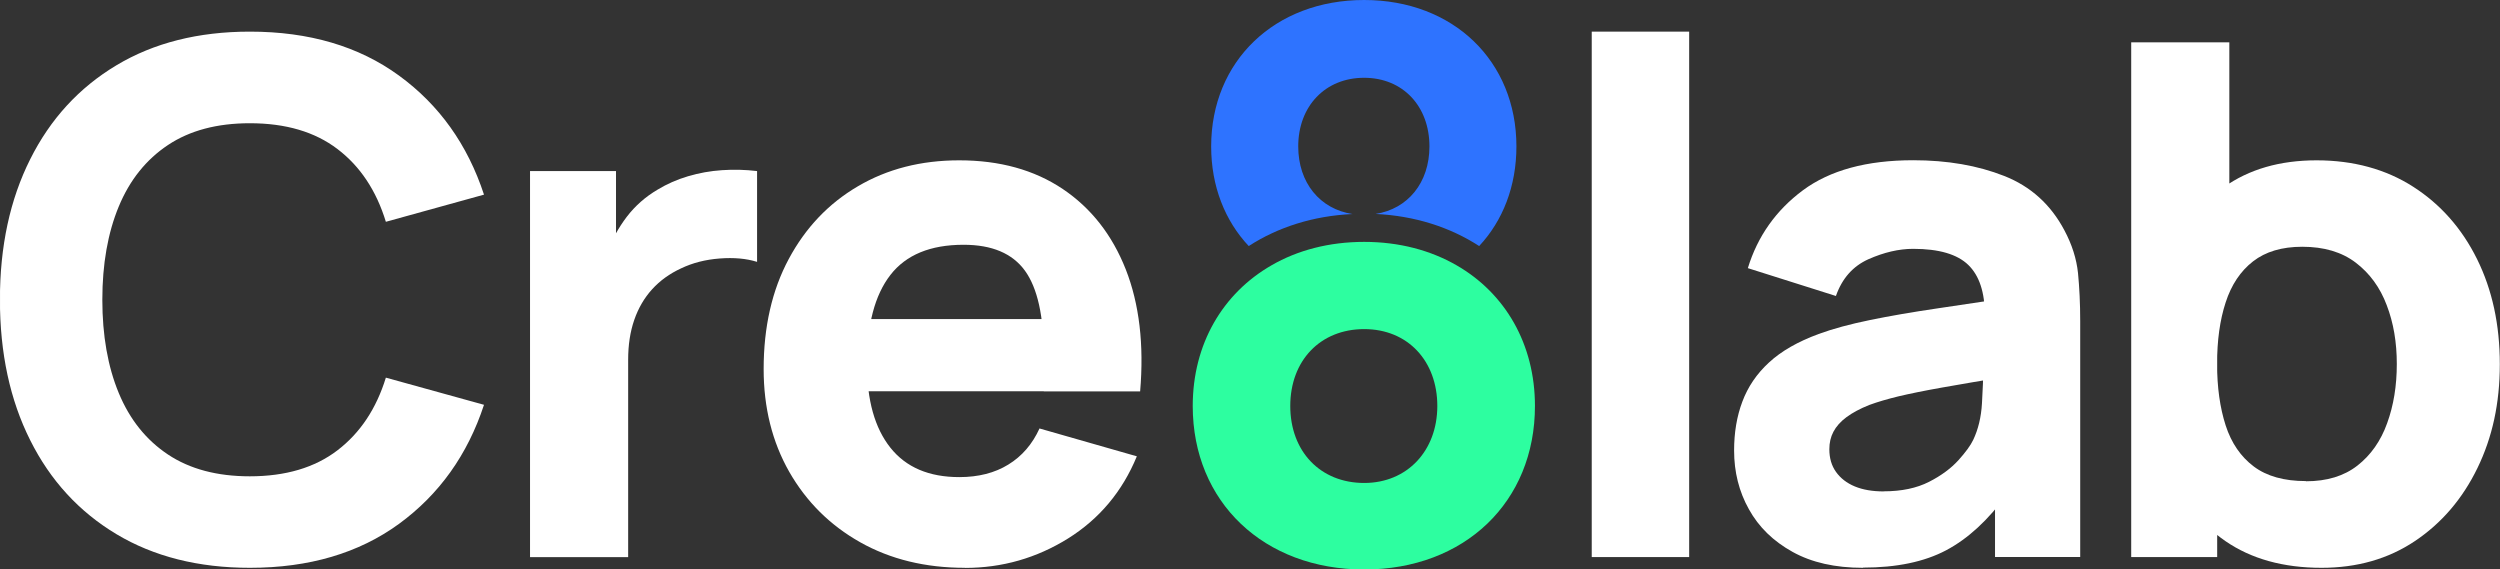
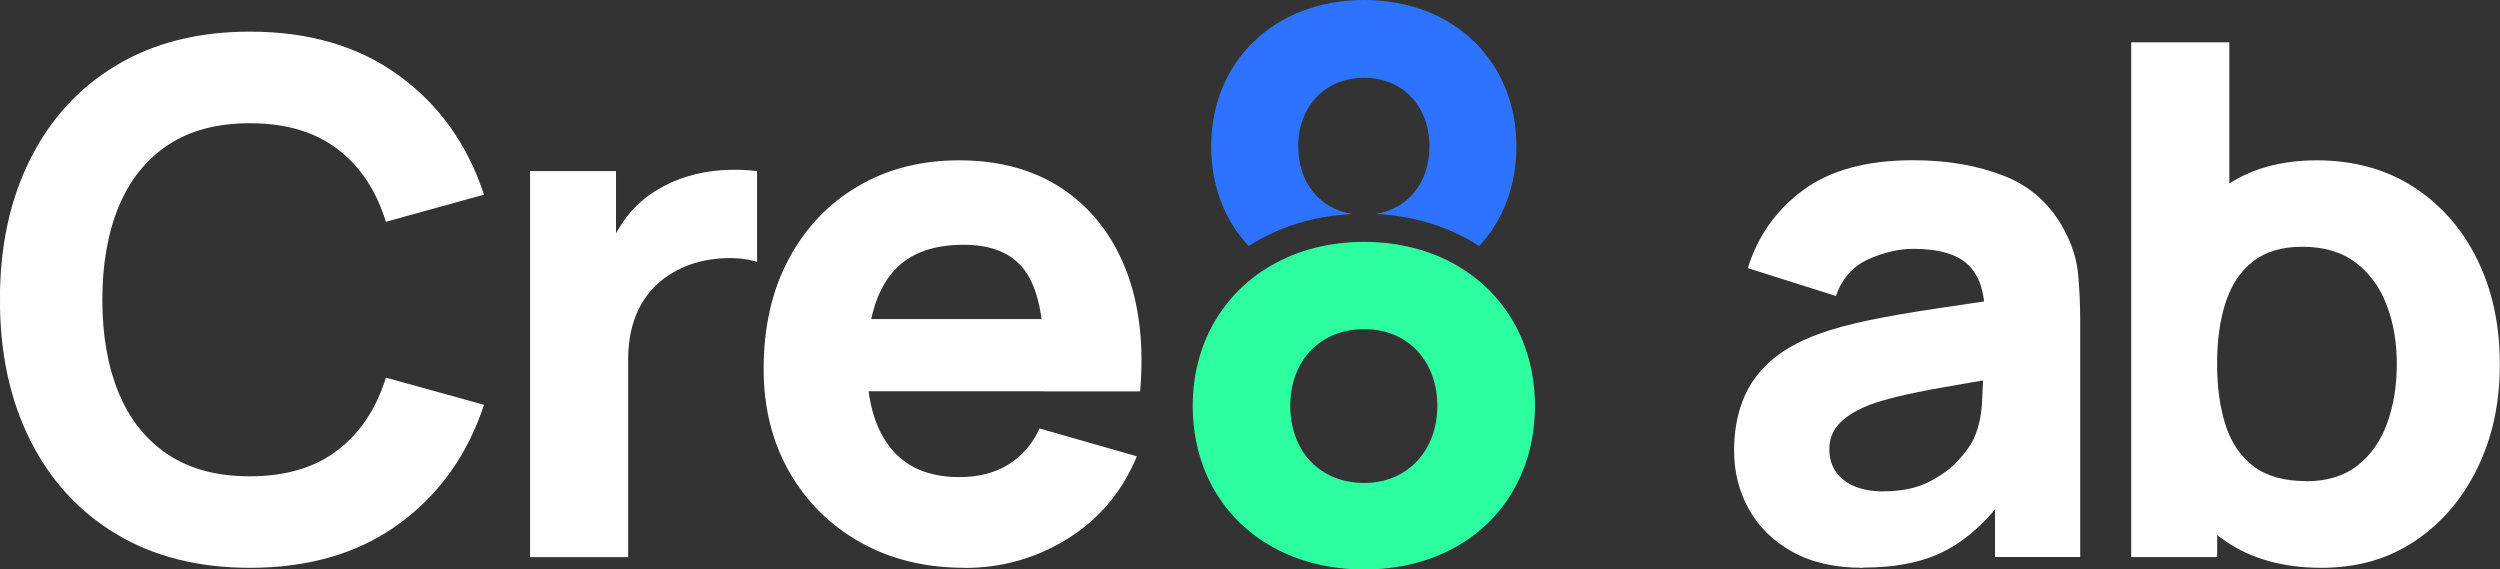
<svg xmlns="http://www.w3.org/2000/svg" width="259" height="59" viewBox="0 0 259 59" fill="none">
  <rect x="0" y="0" width="259" height="59" fill="#333333" stroke="none" />
  <g clip-path="url(#clip0_973_3850)">
    <path d="M25.888 58.825C20.552 58.825 15.938 57.661 12.068 55.342C8.197 53.024 5.214 49.778 3.129 45.605C1.034 41.432 -0.008 36.579 -0.008 31.046C-0.008 25.513 1.034 20.67 3.129 16.497C5.214 12.324 8.197 9.078 12.068 6.76C15.938 4.441 20.541 3.277 25.888 3.277C32.018 3.277 37.169 4.792 41.338 7.831C45.508 10.871 48.439 14.982 50.142 20.165L39.976 22.978C38.985 19.742 37.313 17.228 34.97 15.446C32.617 13.653 29.593 12.767 25.877 12.767C22.492 12.767 19.664 13.519 17.404 15.023C15.143 16.528 13.44 18.65 12.305 21.391C11.169 24.132 10.602 27.357 10.602 31.056C10.602 34.755 11.169 37.98 12.305 40.721C13.44 43.462 15.143 45.585 17.404 47.089C19.664 48.593 22.492 49.346 25.877 49.346C29.583 49.346 32.617 48.449 34.97 46.646C37.323 44.843 38.985 42.339 39.976 39.124L50.142 41.937C48.439 47.12 45.498 51.231 41.338 54.271C37.169 57.31 32.018 58.825 25.888 58.825Z" fill="white" />
    <path d="M54.911 57.712V17.723H63.818V27.501L62.858 26.244C63.374 24.863 64.066 23.606 64.933 22.462C65.799 21.329 66.863 20.391 68.122 19.649C69.092 19.062 70.134 18.599 71.28 18.259C72.426 17.918 73.592 17.712 74.8 17.63C76.007 17.547 77.225 17.578 78.433 17.723V27.13C77.318 26.78 76.028 26.666 74.552 26.78C73.076 26.893 71.755 27.233 70.568 27.8C69.381 28.346 68.38 29.067 67.564 29.964C66.749 30.86 66.13 31.921 65.707 33.148C65.283 34.374 65.077 35.744 65.077 37.279V57.722H54.911V57.712Z" fill="white" />
    <path d="M99.963 58.825C95.855 58.825 92.242 57.939 89.115 56.177C85.988 54.415 83.542 51.983 81.766 48.882C80.001 45.78 79.114 42.236 79.114 38.238C79.114 33.869 79.981 30.067 81.715 26.831C83.449 23.596 85.833 21.082 88.878 19.299C91.922 17.506 95.421 16.61 99.374 16.61C103.575 16.61 107.146 17.599 110.098 19.577C113.04 21.556 115.217 24.328 116.631 27.913C118.035 31.489 118.53 35.703 118.118 40.546H108.137V36.847C108.137 32.777 107.487 29.84 106.186 28.047C104.886 26.254 102.77 25.358 99.828 25.358C96.391 25.358 93.863 26.398 92.242 28.49C90.622 30.582 89.817 33.653 89.817 37.733C89.817 41.463 90.622 44.338 92.242 46.378C93.863 48.418 96.247 49.428 99.385 49.428C101.366 49.428 103.059 48.995 104.463 48.129C105.877 47.264 106.95 46.017 107.693 44.389L117.777 47.274C116.27 50.932 113.886 53.766 110.635 55.795C107.384 57.815 103.833 58.835 99.973 58.835L99.963 58.825ZM86.679 40.535V33.055H113.236V40.535H86.679Z" fill="white" />
-     <path d="M164.904 57.712V3.277H174.998V57.712H164.904Z" fill="white" />
    <path d="M192.998 58.825C190.129 58.825 187.693 58.279 185.711 57.176C183.719 56.074 182.212 54.611 181.191 52.766C180.159 50.932 179.653 48.892 179.653 46.677C179.653 44.822 179.932 43.132 180.509 41.607C181.077 40.082 181.996 38.722 183.276 37.547C184.545 36.373 186.258 35.394 188.416 34.6C189.902 34.054 191.667 33.58 193.721 33.158C195.775 32.736 198.097 32.334 200.698 31.952C203.299 31.571 206.147 31.149 209.264 30.675L205.631 32.674C205.631 30.304 205.064 28.562 203.918 27.45C202.772 26.337 200.873 25.78 198.21 25.78C196.724 25.78 195.186 26.141 193.576 26.852C191.966 27.573 190.841 28.841 190.201 30.664L181.077 27.779C182.089 24.472 183.998 21.782 186.785 19.711C189.582 17.64 193.39 16.6 198.21 16.6C201.751 16.6 204.888 17.146 207.634 18.228C210.379 19.309 212.454 21.185 213.868 23.854C214.662 25.337 215.127 26.811 215.282 28.294C215.426 29.778 215.509 31.427 215.509 33.261V57.702H206.684V49.479L207.943 51.179C205.993 53.869 203.877 55.816 201.616 57.011C199.356 58.207 196.487 58.804 193.029 58.804L192.998 58.825ZM195.145 50.901C197.003 50.901 198.561 50.572 199.841 49.922C201.121 49.273 202.122 48.521 202.886 47.686C203.639 46.852 204.155 46.141 204.424 45.574C204.94 44.492 205.249 43.225 205.332 41.782C205.415 40.34 205.466 39.134 205.466 38.176L208.439 38.918C205.445 39.412 203.02 39.825 201.173 40.154C199.315 40.484 197.818 40.793 196.683 41.061C195.547 41.339 194.546 41.628 193.679 41.947C192.688 42.339 191.894 42.772 191.285 43.225C190.676 43.678 190.232 44.183 189.943 44.729C189.654 45.275 189.52 45.873 189.52 46.543C189.52 47.46 189.747 48.243 190.211 48.892C190.676 49.541 191.316 50.046 192.162 50.396C193.008 50.747 194.01 50.911 195.166 50.911L195.145 50.901Z" fill="white" />
    <path d="M220.793 57.712V4.389H230.959V30.314H229.7V57.712H220.793ZM240.527 58.825C236.543 58.825 233.22 57.897 230.546 56.053C227.873 54.198 225.871 51.684 224.519 48.5C223.167 45.316 222.496 41.72 222.496 37.722C222.496 33.724 223.167 30.128 224.498 26.944C225.84 23.76 227.801 21.246 230.392 19.392C232.993 17.537 236.192 16.61 240.001 16.61C243.809 16.61 247.174 17.527 250.012 19.35C252.851 21.174 255.059 23.678 256.628 26.852C258.197 30.025 258.981 33.642 258.981 37.722C258.981 41.803 258.207 45.316 256.659 48.5C255.111 51.684 252.954 54.198 250.188 56.053C247.422 57.907 244.191 58.825 240.506 58.825H240.527ZM238.896 49.86C241.074 49.86 242.849 49.314 244.232 48.232C245.615 47.15 246.648 45.687 247.308 43.843C247.979 41.998 248.309 39.958 248.309 37.712C248.309 35.466 247.969 33.456 247.267 31.622C246.575 29.778 245.502 28.315 244.057 27.212C242.612 26.11 240.764 25.564 238.514 25.564C236.409 25.564 234.716 26.069 233.416 27.078C232.115 28.088 231.166 29.51 230.577 31.334C229.979 33.158 229.69 35.28 229.69 37.702C229.69 40.123 229.989 42.246 230.577 44.069C231.166 45.893 232.146 47.315 233.488 48.325C234.83 49.335 236.636 49.84 238.886 49.84L238.896 49.86Z" fill="white" />
    <path d="M141.32 0C132.061 0 125.477 6.337 125.477 15.167C125.477 19.309 126.911 22.875 129.368 25.492C132.381 23.544 136.045 22.359 140.122 22.174C136.747 21.659 134.497 18.939 134.497 15.167C134.497 11.015 137.284 8.058 141.32 8.058C145.355 8.058 148.09 11.025 148.09 15.167C148.09 18.939 145.84 21.648 142.507 22.164C146.573 22.359 150.227 23.534 153.241 25.492C155.687 22.875 157.101 19.299 157.101 15.167C157.101 6.337 150.578 0 141.32 0Z" fill="#2E73FF" />
    <path d="M150.908 27.49C148.214 25.934 144.963 25.059 141.33 25.059C137.697 25.059 134.425 25.924 131.721 27.49C126.684 30.386 123.567 35.63 123.567 42.06C123.567 52.024 130.947 59 141.33 59C151.713 59 159.021 52.024 159.021 42.06C159.021 35.63 155.924 30.375 150.908 27.49ZM141.33 50.035C136.799 50.035 133.672 46.779 133.672 42.06C133.672 37.341 136.799 34.095 141.33 34.095C145.861 34.095 148.906 37.413 148.906 42.06C148.906 46.707 145.779 50.035 141.33 50.035Z" fill="#2DFEA0" />
  </g>
  <defs>
    <clipPath id="clip0_973_3850">
      <rect width="259" height="59" fill="white" transform="translate(0.002)" />
    </clipPath>
  </defs>
</svg>